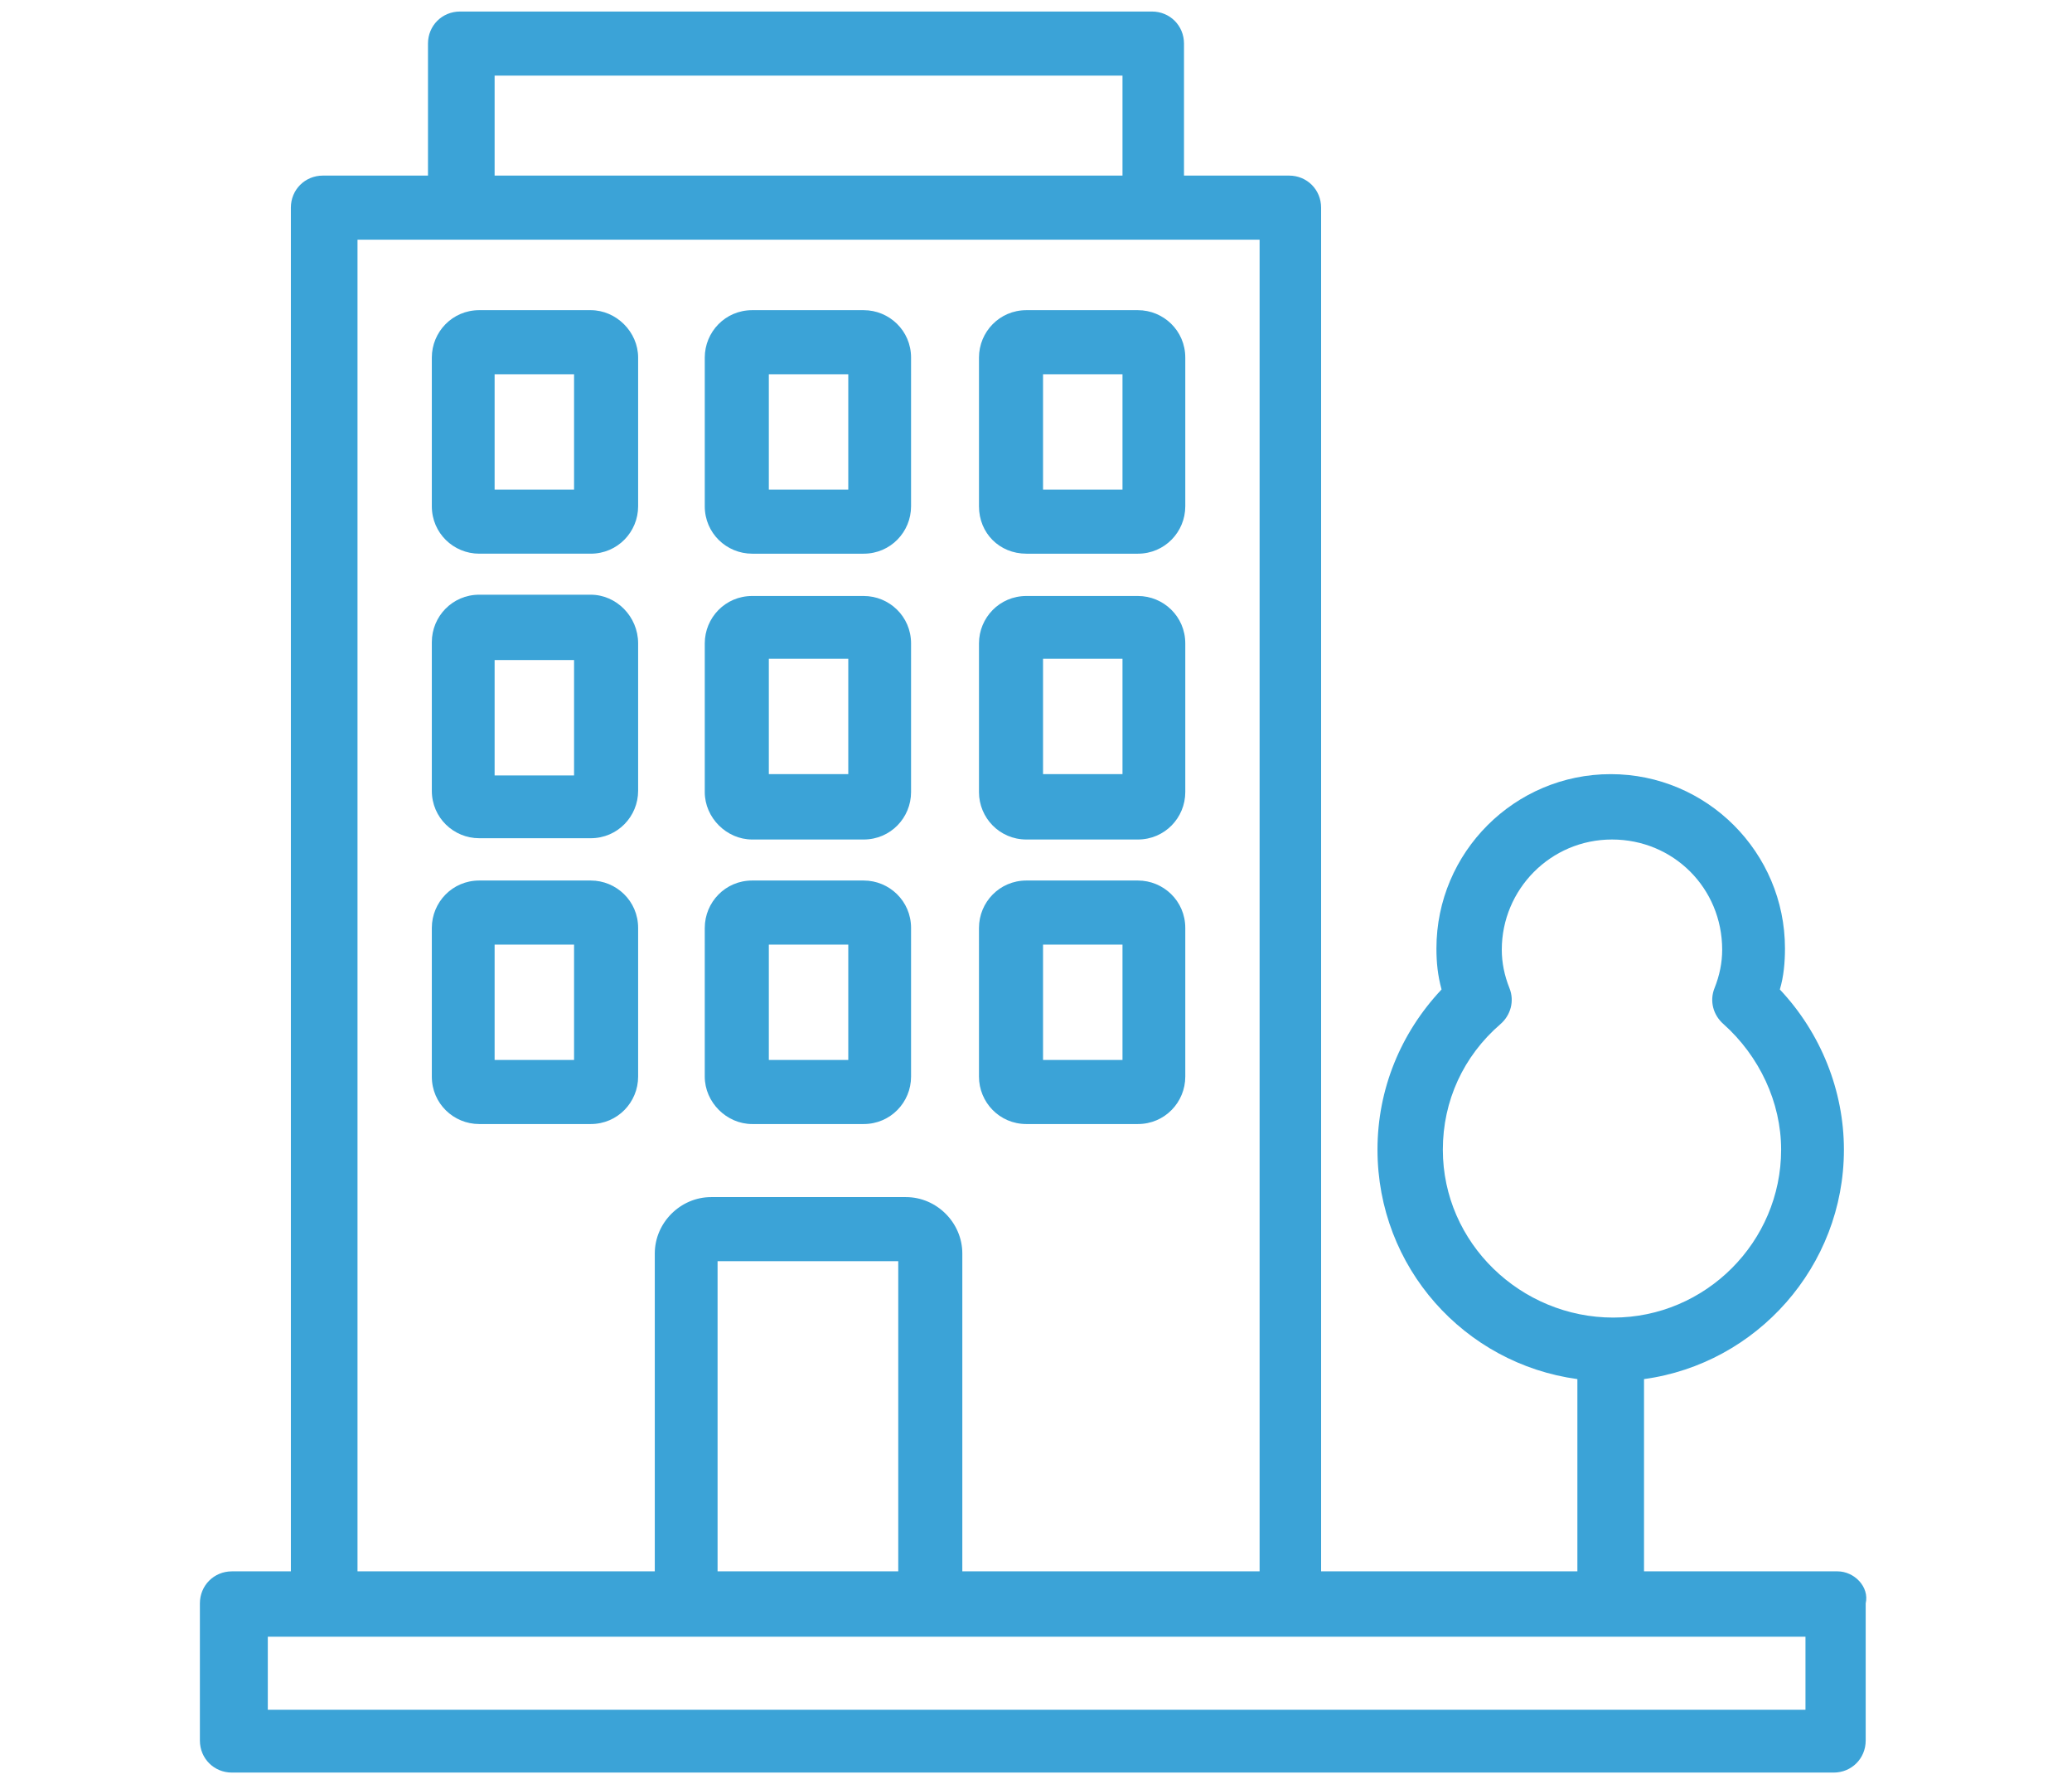
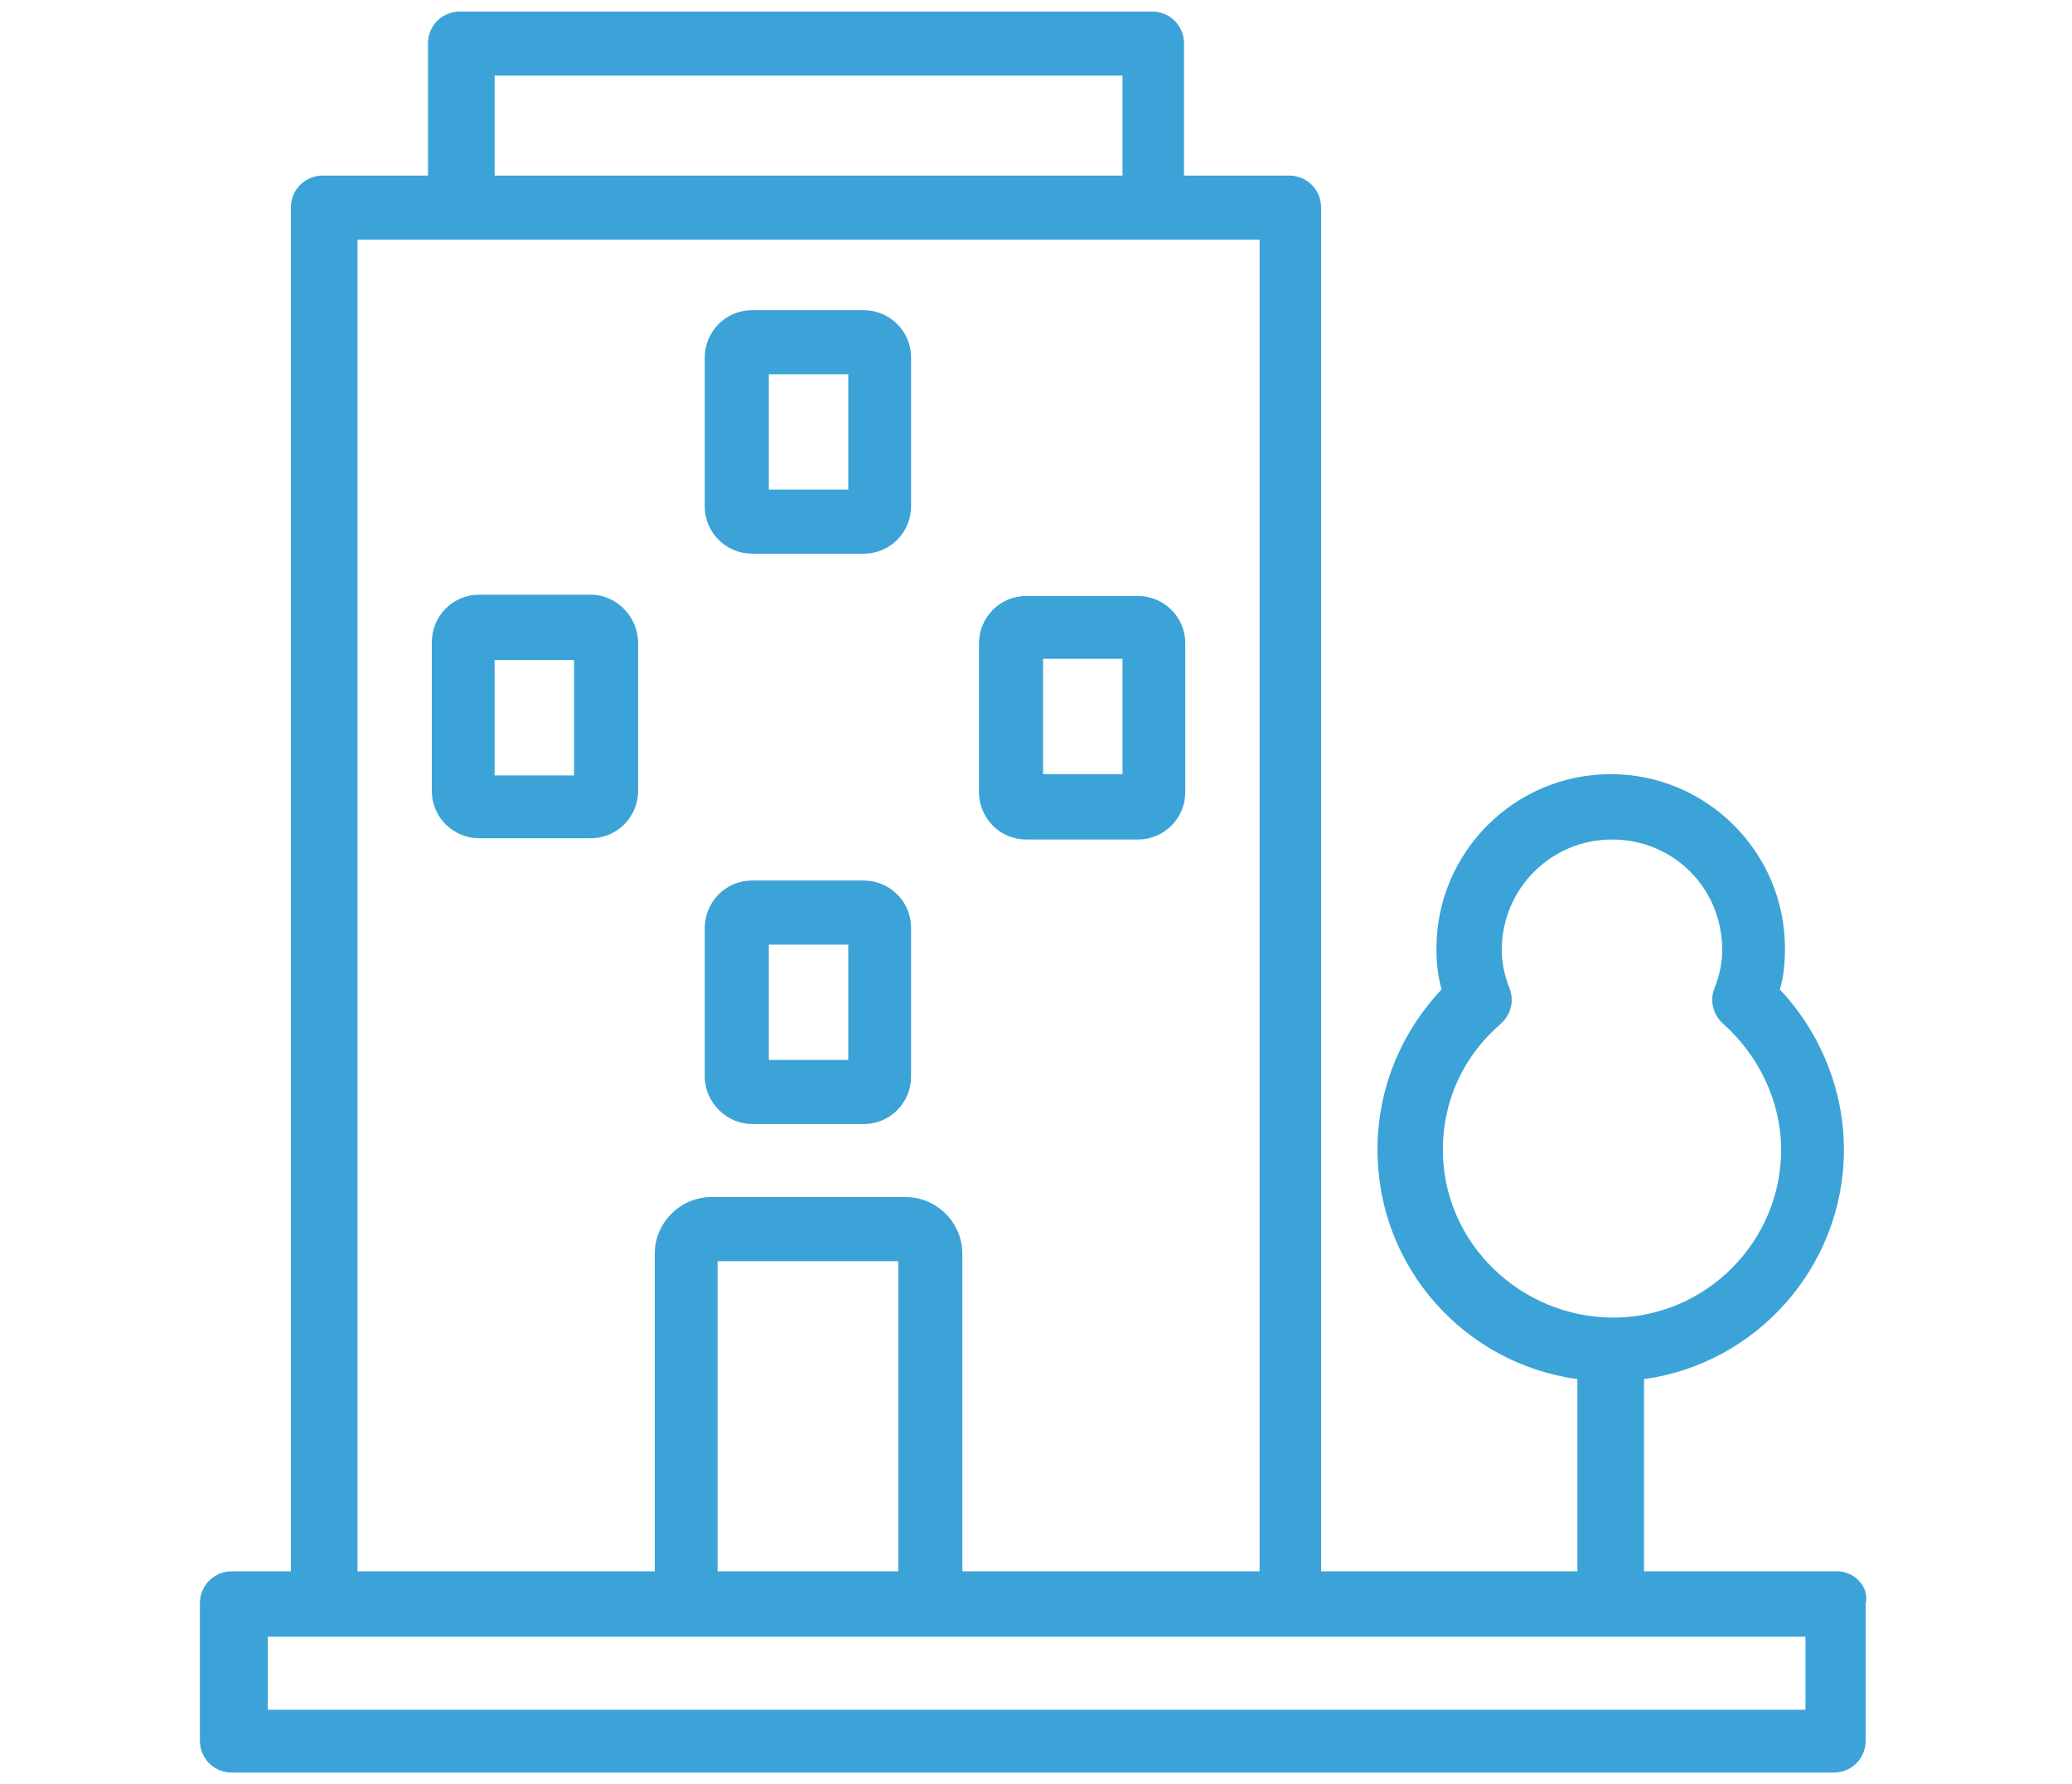
<svg xmlns="http://www.w3.org/2000/svg" version="1.1" id="Layer_1" x="0px" y="0px" viewBox="0 0 161.7 139.2" style="enable-background:new 0 0 161.7 139.2;" xml:space="preserve">
  <style type="text/css">
	.st0{fill:#3BA3D7;}
</style>
  <g>
    <path class="st0" d="M143.4,122.6h-15.1v-15c8.8-1.2,15.6-8.8,15.6-17.9c0-4.6-1.8-9.1-5-12.5c0.3-1,0.4-2.1,0.4-3.2   c0-7.5-6.1-13.6-13.6-13.6s-13.6,6.1-13.6,13.6c0,1.1,0.1,2.1,0.4,3.2c-3.2,3.4-5,7.8-5,12.5c0,9.2,6.8,16.7,15.6,17.9v15h-20V16.2   c0-1.4-1.1-2.5-2.5-2.5h-8.2V3.4c0-1.4-1.1-2.5-2.5-2.5h-54c-1.4,0-2.5,1.1-2.5,2.5v10.3h-8.2c-1.4,0-2.5,1.1-2.5,2.5v106.4h-4.6   c-1.4,0-2.5,1.1-2.5,2.5v10.7c0,1.4,1.1,2.5,2.5,2.5h125c1.4,0,2.5-1.1,2.5-2.5v-10.7C145.9,123.8,144.7,122.6,143.4,122.6z    M112.6,89.7c0-3.8,1.6-7.3,4.5-9.8c0.8-0.7,1.1-1.8,0.7-2.8s-0.6-2-0.6-3c0-4.7,3.8-8.6,8.6-8.6s8.6,3.8,8.6,8.6c0,1-0.2,2-0.6,3   c-0.4,1-0.1,2.1,0.7,2.8c2.8,2.5,4.5,6.1,4.5,9.8c0,7.2-5.9,13.1-13.1,13.1S112.6,97,112.6,89.7z M38.6,5.9h49v7.8h-49V5.9z    M27.9,18.7h8.2h54h8.2v103.9H75.1V97.8c0-2.4-2-4.4-4.4-4.4H55.5c-2.4,0-4.4,2-4.4,4.4v24.8H27.9V18.7z M70.1,122.6H56V98.4h14.1   V122.6z M140.9,133.4h-120v-5.7h4.6h28.1h19.1h28.1h40.1V133.4z" />
-     <path class="st0" d="M46.1,24.2h-8.7c-2.1,0-3.7,1.7-3.7,3.7v11.6c0,2.1,1.7,3.7,3.7,3.7h8.7c2.1,0,3.7-1.7,3.7-3.7V27.9   C49.8,25.9,48.1,24.2,46.1,24.2z M44.8,38.2h-6.2v-9h6.2V38.2z" />
    <path class="st0" d="M58.7,43.2h8.7c2.1,0,3.7-1.7,3.7-3.7V27.9c0-2.1-1.7-3.7-3.7-3.7h-8.7c-2.1,0-3.7,1.7-3.7,3.7v11.6   C55,41.6,56.7,43.2,58.7,43.2z M60,29.2h6.2v9H60V29.2z" />
-     <path class="st0" d="M80.1,43.2h8.7c2.1,0,3.7-1.7,3.7-3.7V27.9c0-2.1-1.7-3.7-3.7-3.7h-8.7c-2.1,0-3.7,1.7-3.7,3.7v11.6   C76.4,41.6,78,43.2,80.1,43.2z M81.4,29.2h6.2v9h-6.2V29.2z" />
    <path class="st0" d="M46.1,46.4h-8.7c-2.1,0-3.7,1.7-3.7,3.7v11.6c0,2.1,1.7,3.7,3.7,3.7h8.7c2.1,0,3.7-1.7,3.7-3.7V50.2   C49.8,48.1,48.1,46.4,46.1,46.4z M44.8,60.5h-6.2v-9h6.2V60.5z" />
-     <path class="st0" d="M58.7,65.5h8.7c2.1,0,3.7-1.7,3.7-3.7V50.2c0-2.1-1.7-3.7-3.7-3.7h-8.7c-2.1,0-3.7,1.7-3.7,3.7v11.6   C55,63.8,56.7,65.5,58.7,65.5z M60,51.4h6.2v9H60V51.4z" />
    <path class="st0" d="M80.1,65.5h8.7c2.1,0,3.7-1.7,3.7-3.7V50.2c0-2.1-1.7-3.7-3.7-3.7h-8.7c-2.1,0-3.7,1.7-3.7,3.7v11.6   C76.4,63.8,78,65.5,80.1,65.5z M81.4,51.4h6.2v9h-6.2V51.4z" />
-     <path class="st0" d="M46.1,68.7h-8.7c-2.1,0-3.7,1.7-3.7,3.7V84c0,2.1,1.7,3.7,3.7,3.7h8.7c2.1,0,3.7-1.7,3.7-3.7V72.4   C49.8,70.3,48.1,68.7,46.1,68.7z M44.8,82.7h-6.2v-9h6.2V82.7z" />
    <path class="st0" d="M58.7,87.7h8.7c2.1,0,3.7-1.7,3.7-3.7V72.4c0-2.1-1.7-3.7-3.7-3.7h-8.7c-2.1,0-3.7,1.7-3.7,3.7V84   C55,86,56.7,87.7,58.7,87.7z M60,73.7h6.2v9H60V73.7z" />
-     <path class="st0" d="M80.1,87.7h8.7c2.1,0,3.7-1.7,3.7-3.7V72.4c0-2.1-1.7-3.7-3.7-3.7h-8.7c-2.1,0-3.7,1.7-3.7,3.7V84   C76.4,86,78,87.7,80.1,87.7z M81.4,73.7h6.2v9h-6.2V73.7z" />
  </g>
</svg>